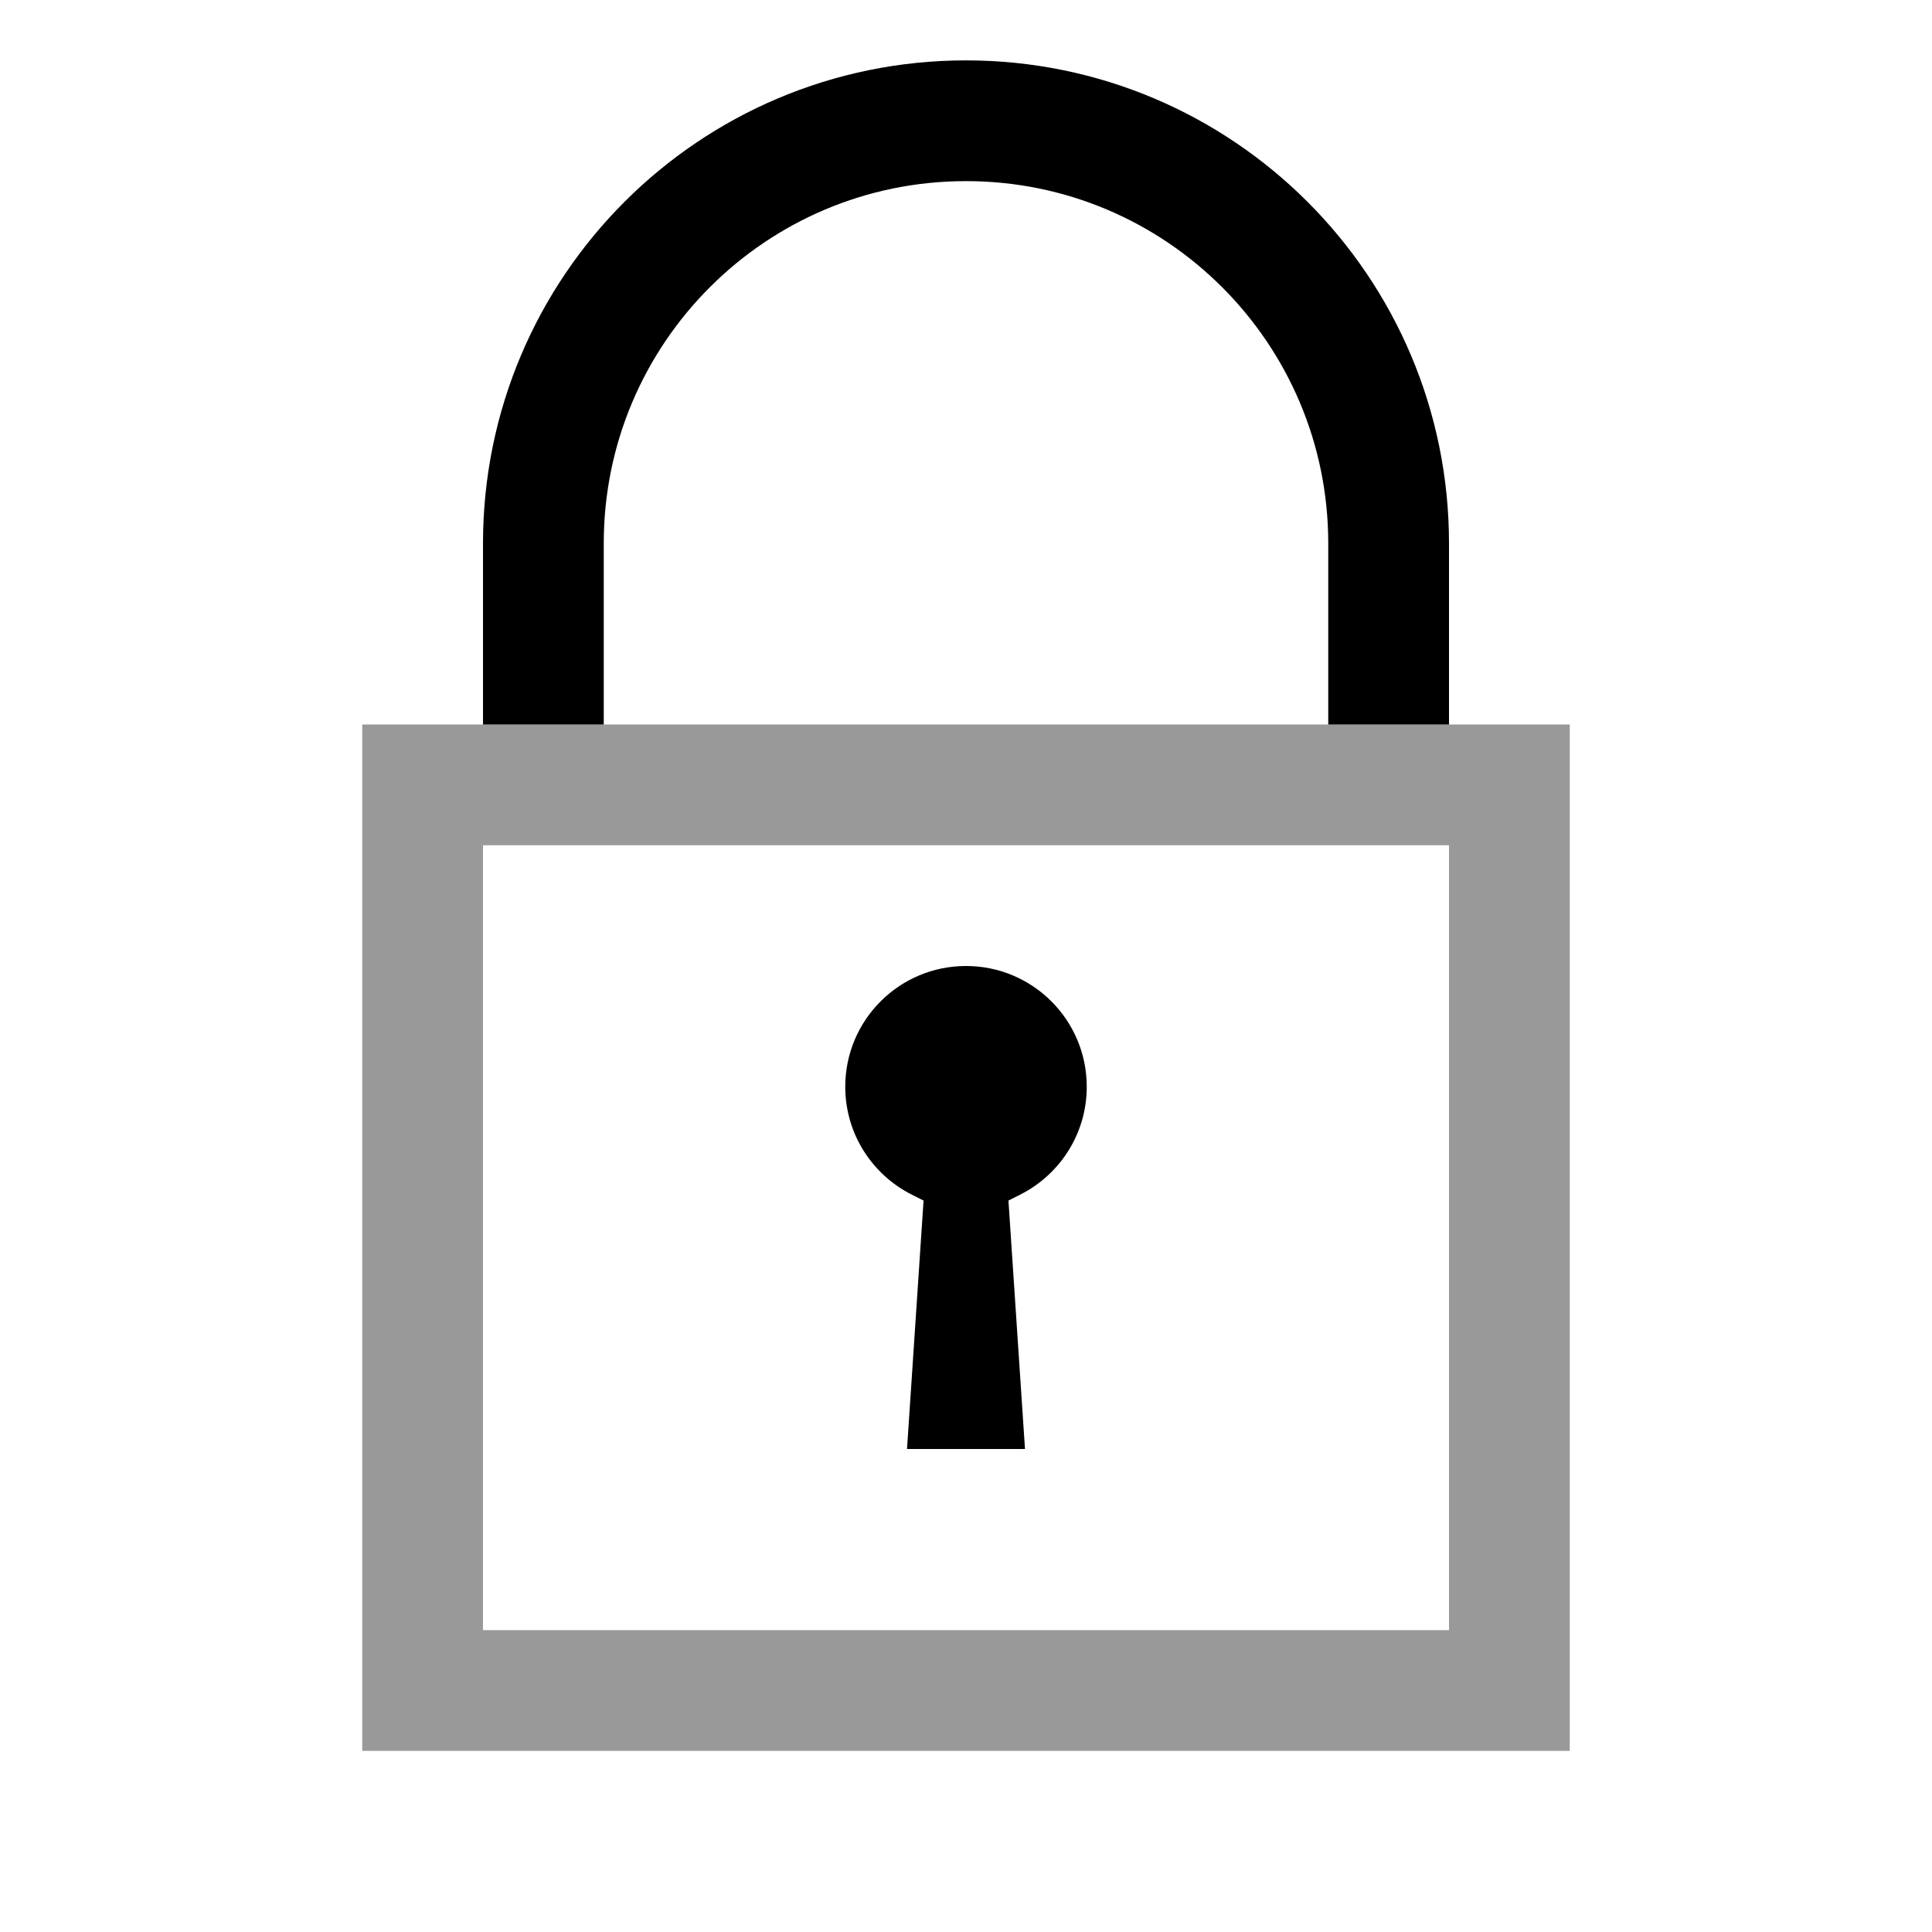
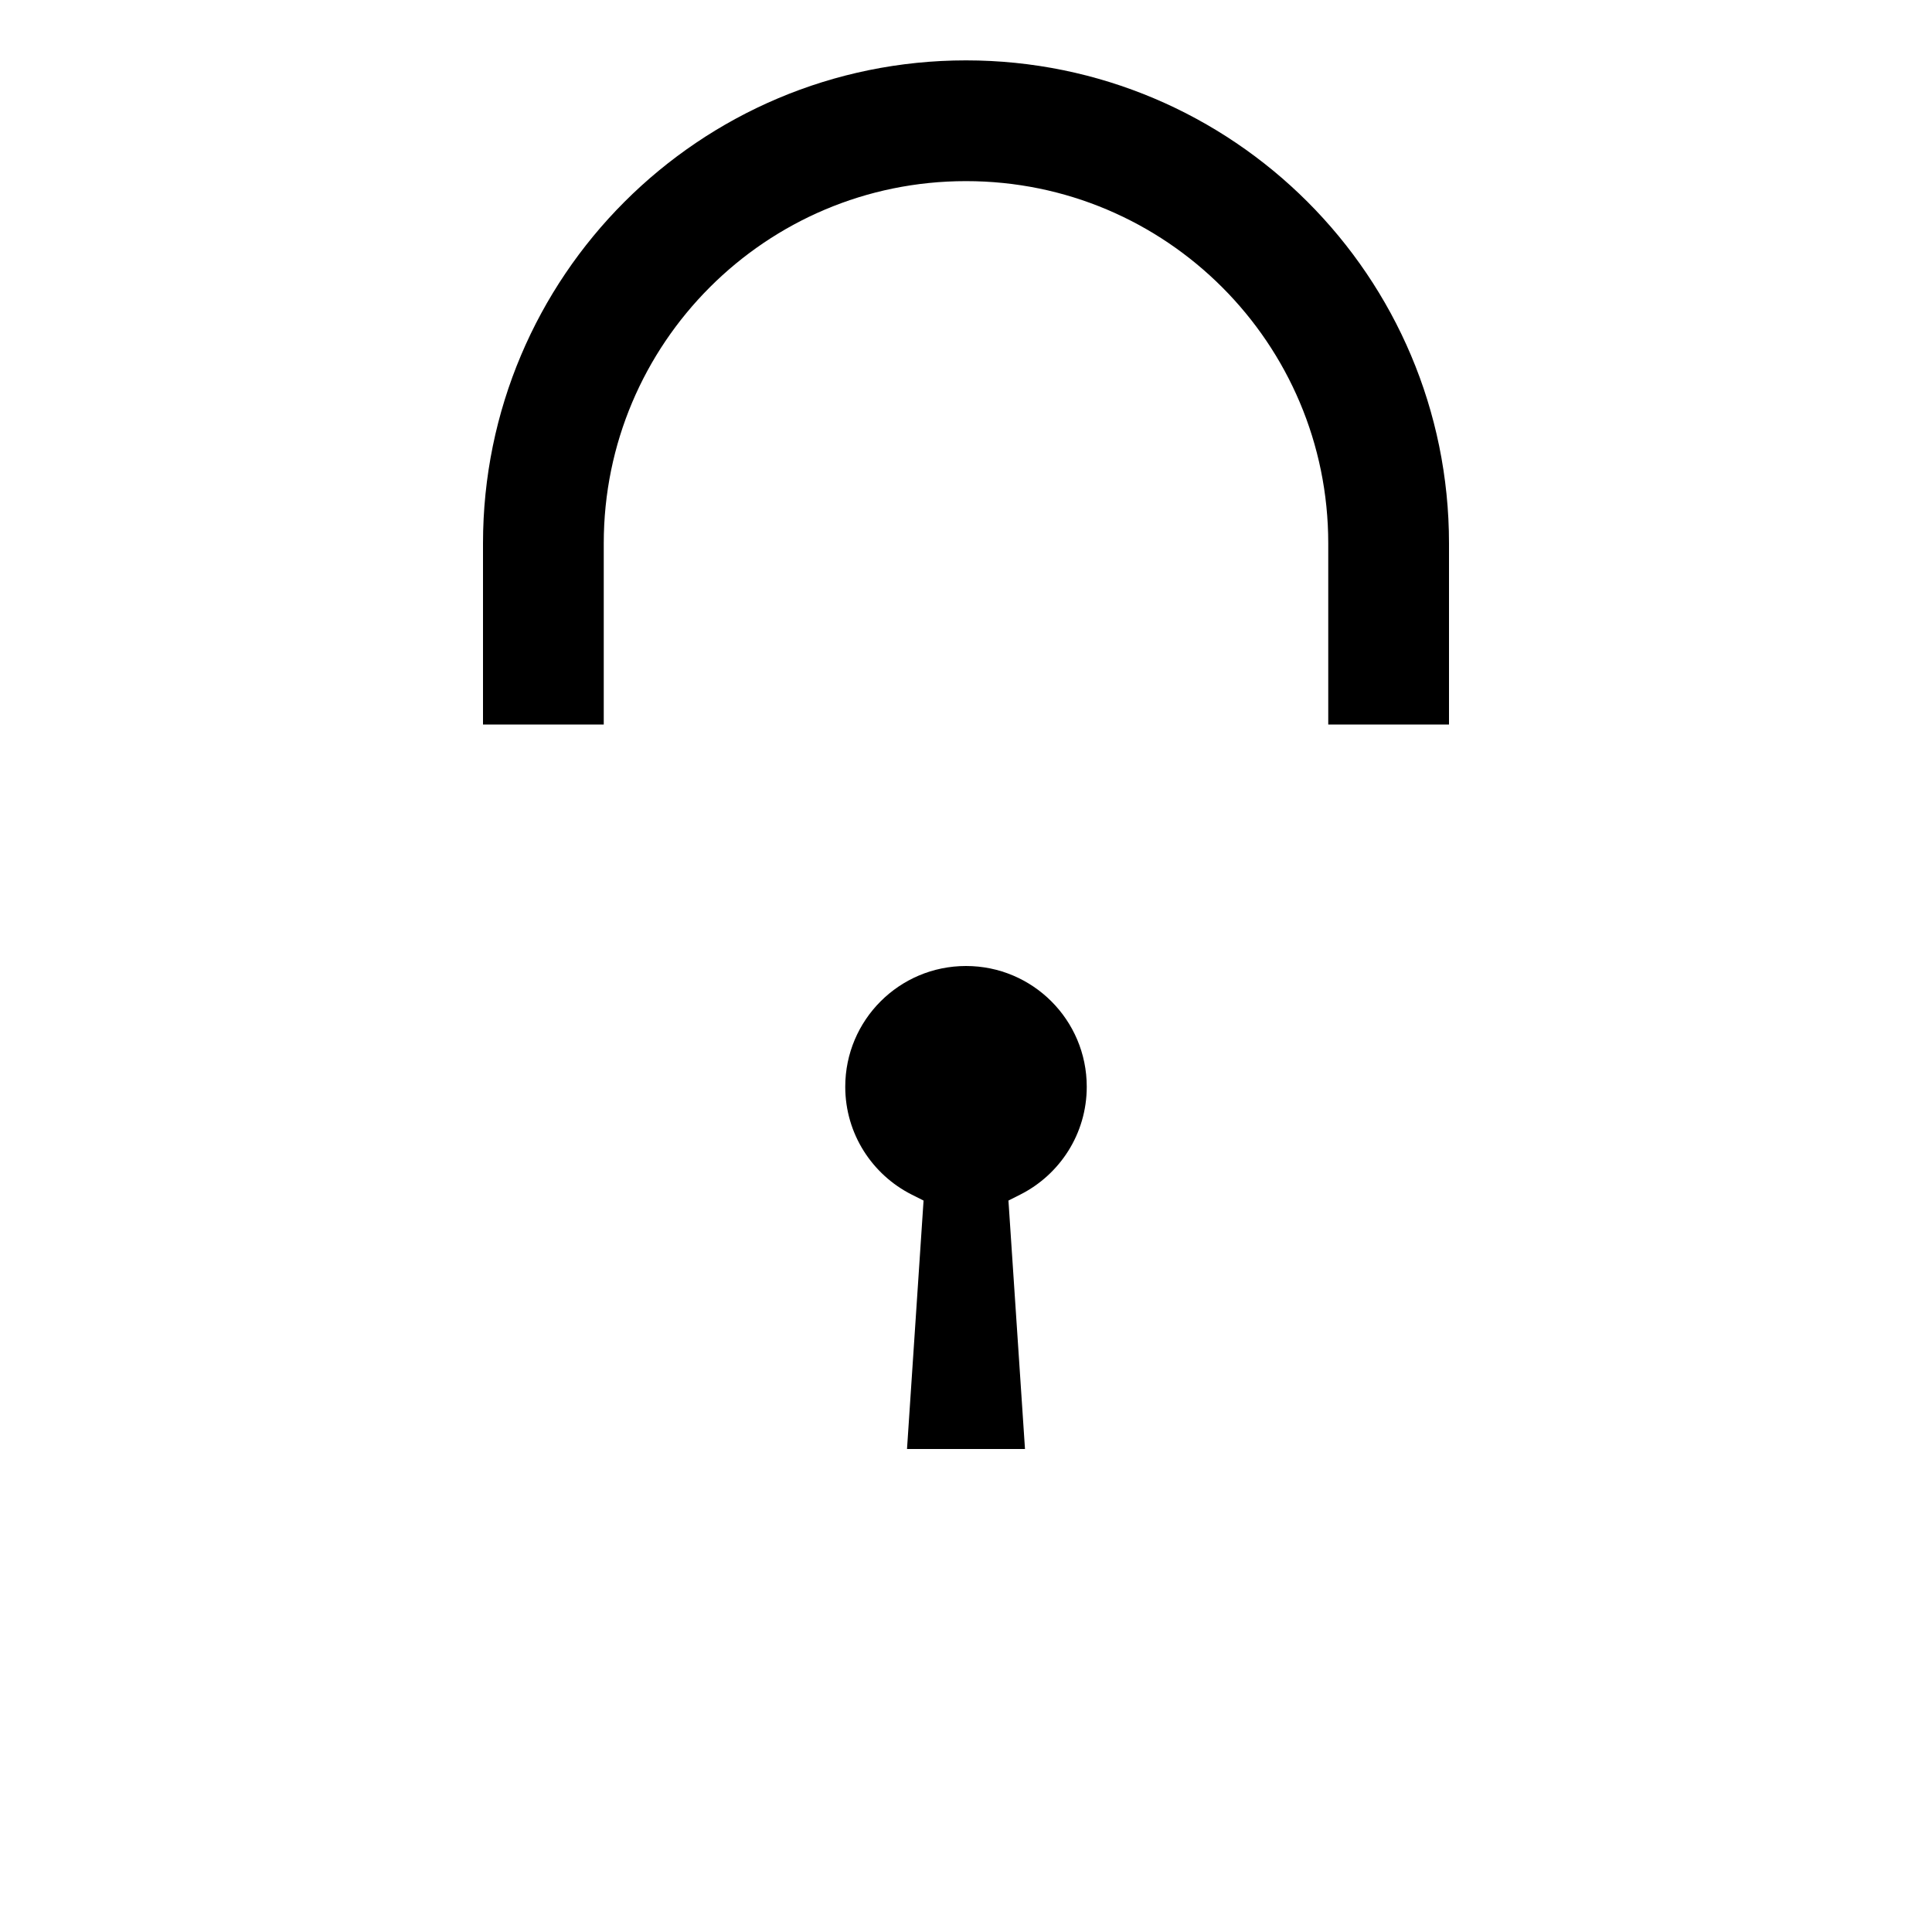
<svg xmlns="http://www.w3.org/2000/svg" width="32" height="32" viewBox="0 0 32 32" fill="none">
  <g clip-path="url(#clip0_1313_56)">
    <path d="M23 12V9C23 5.134 19.866 2 16 2C12.134 2 9 5.134 9 9V12" stroke="black" stroke-width="2" />
-     <path d="M7 13H25V28H7V13Z" stroke="black" stroke-opacity="0.4" stroke-width="2" />
    <path d="M18 18C18 16.895 17.105 16 16 16C14.895 16 14 16.895 14 18C14 18.78 14.447 19.456 15.1 19.786L15.297 19.885L15.023 24H16.977L16.703 19.885L16.899 19.786C17.553 19.456 18 18.78 18 18Z" fill="black" />
  </g>
  <defs>
    <clipPath id="clip0_1313_56">
      <rect width="32" height="32" fill="white" />
    </clipPath>
  </defs>
</svg>